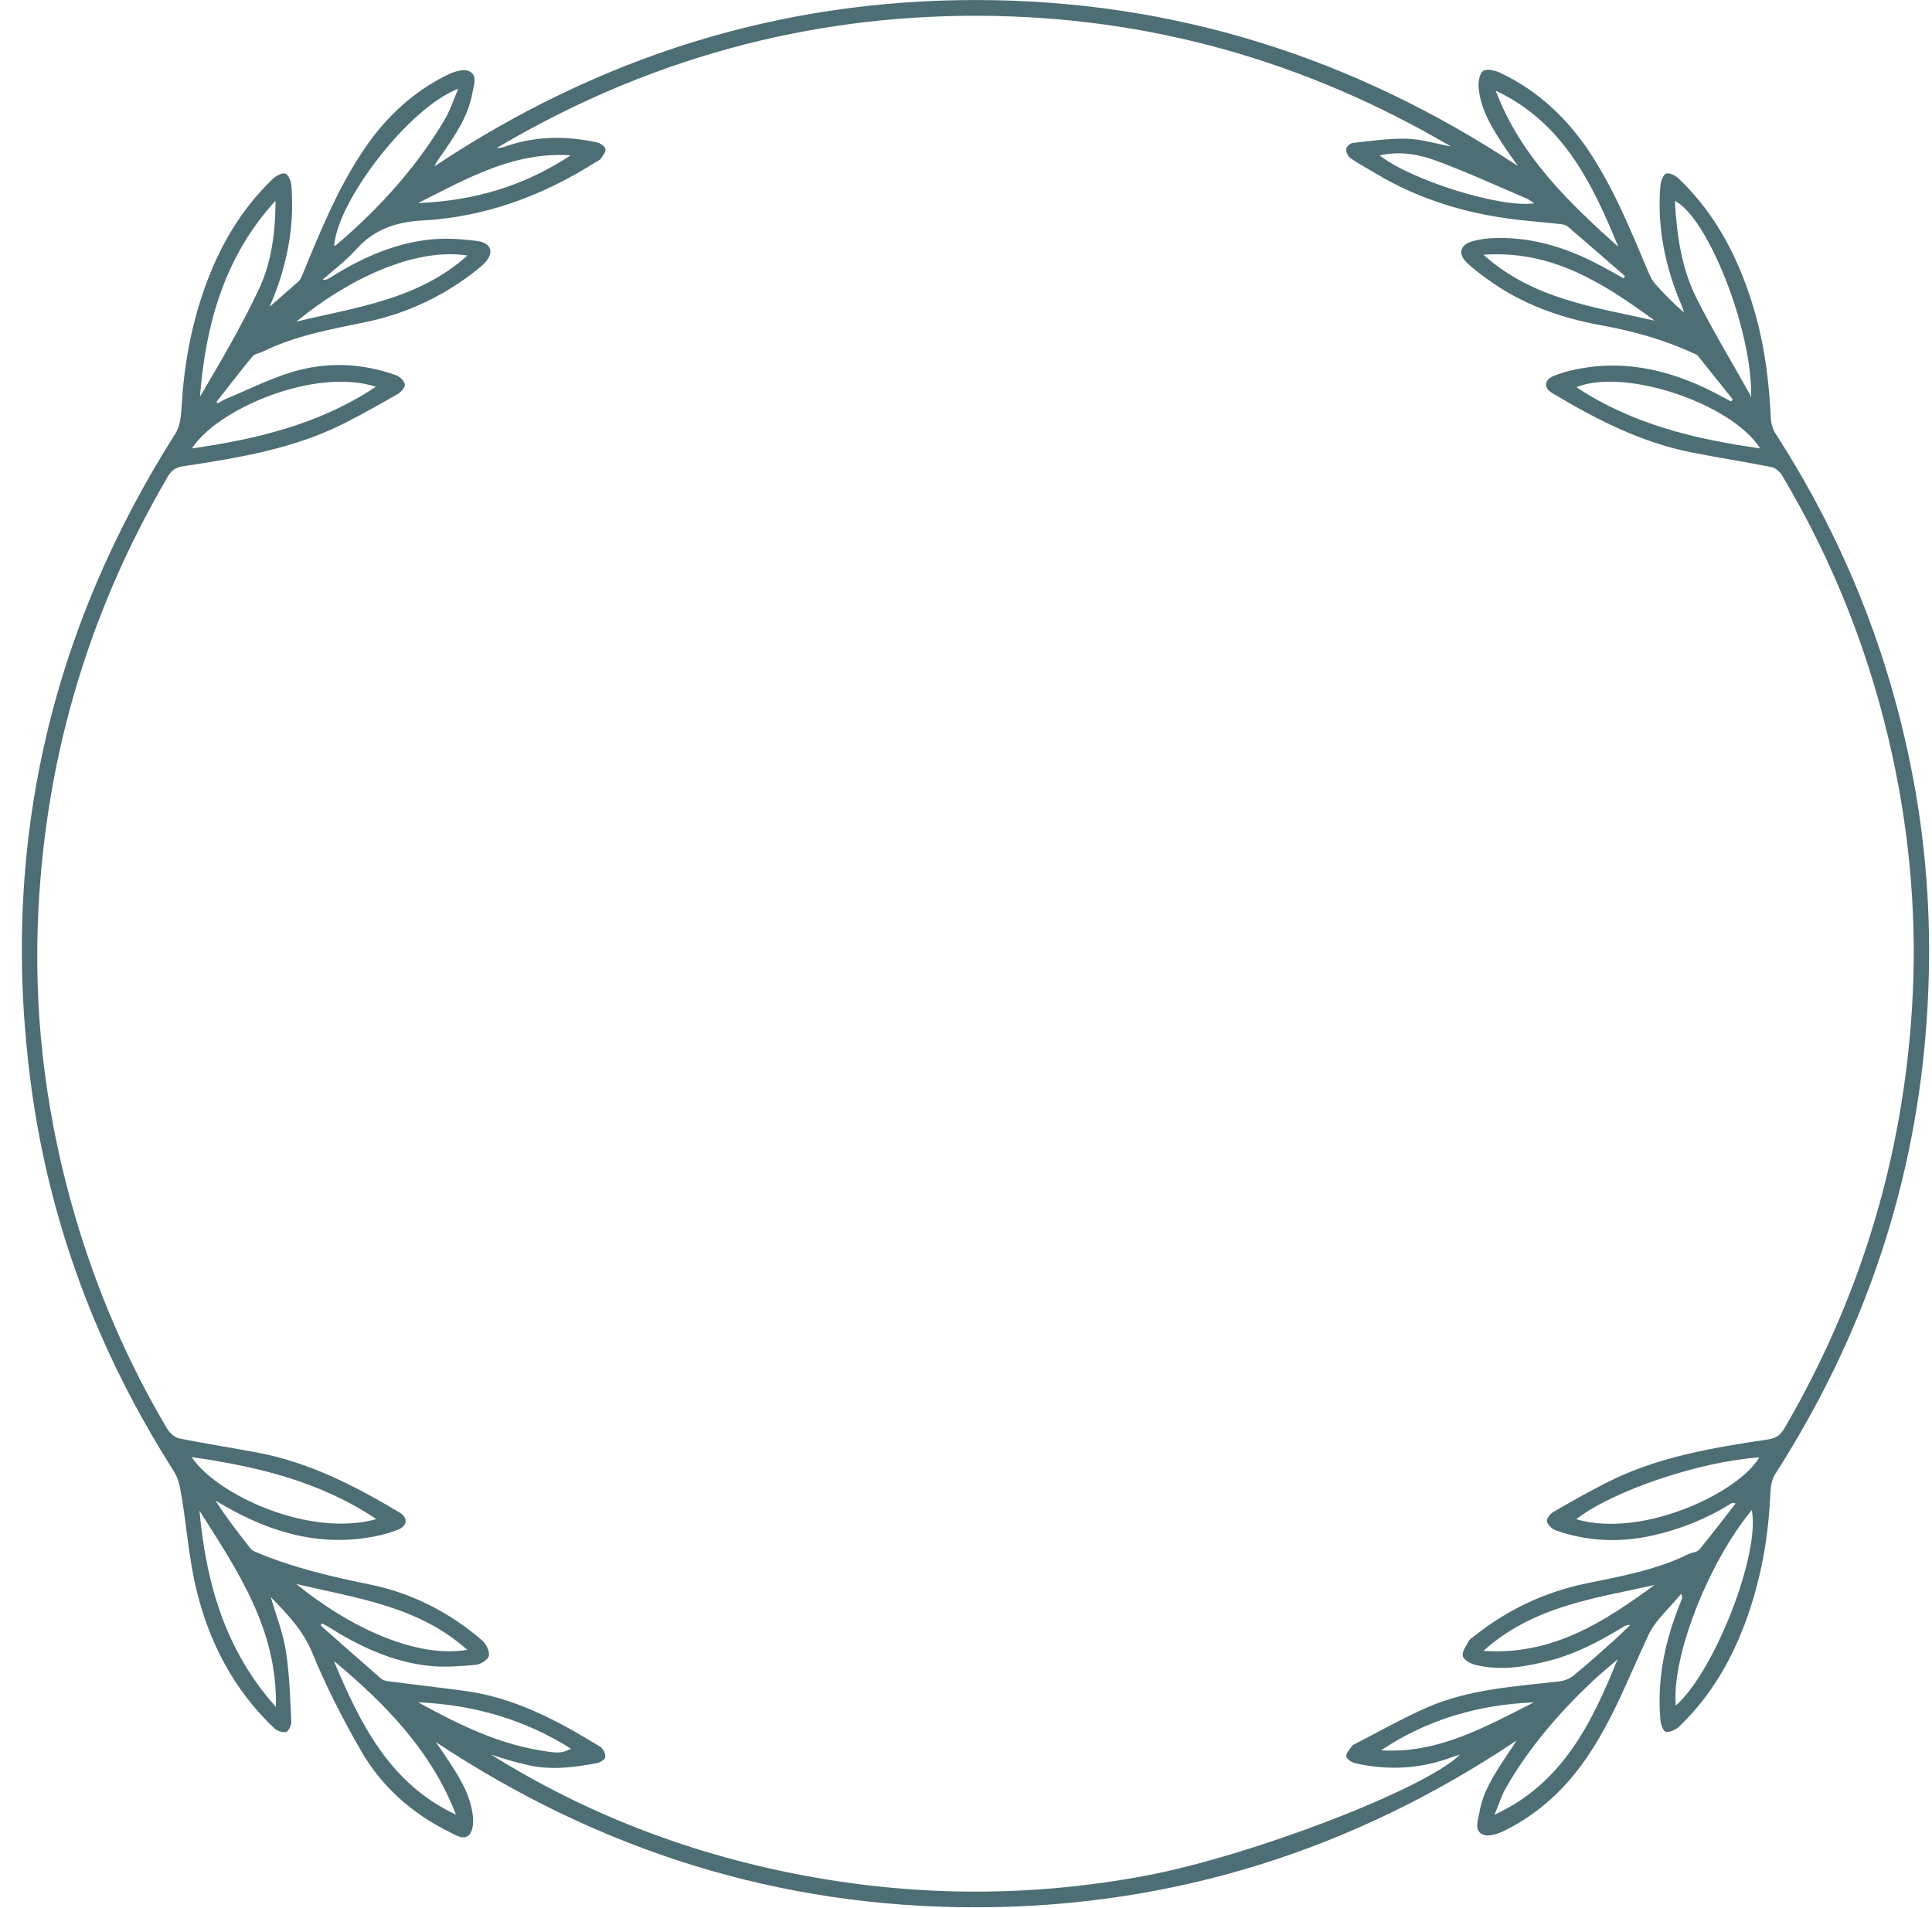
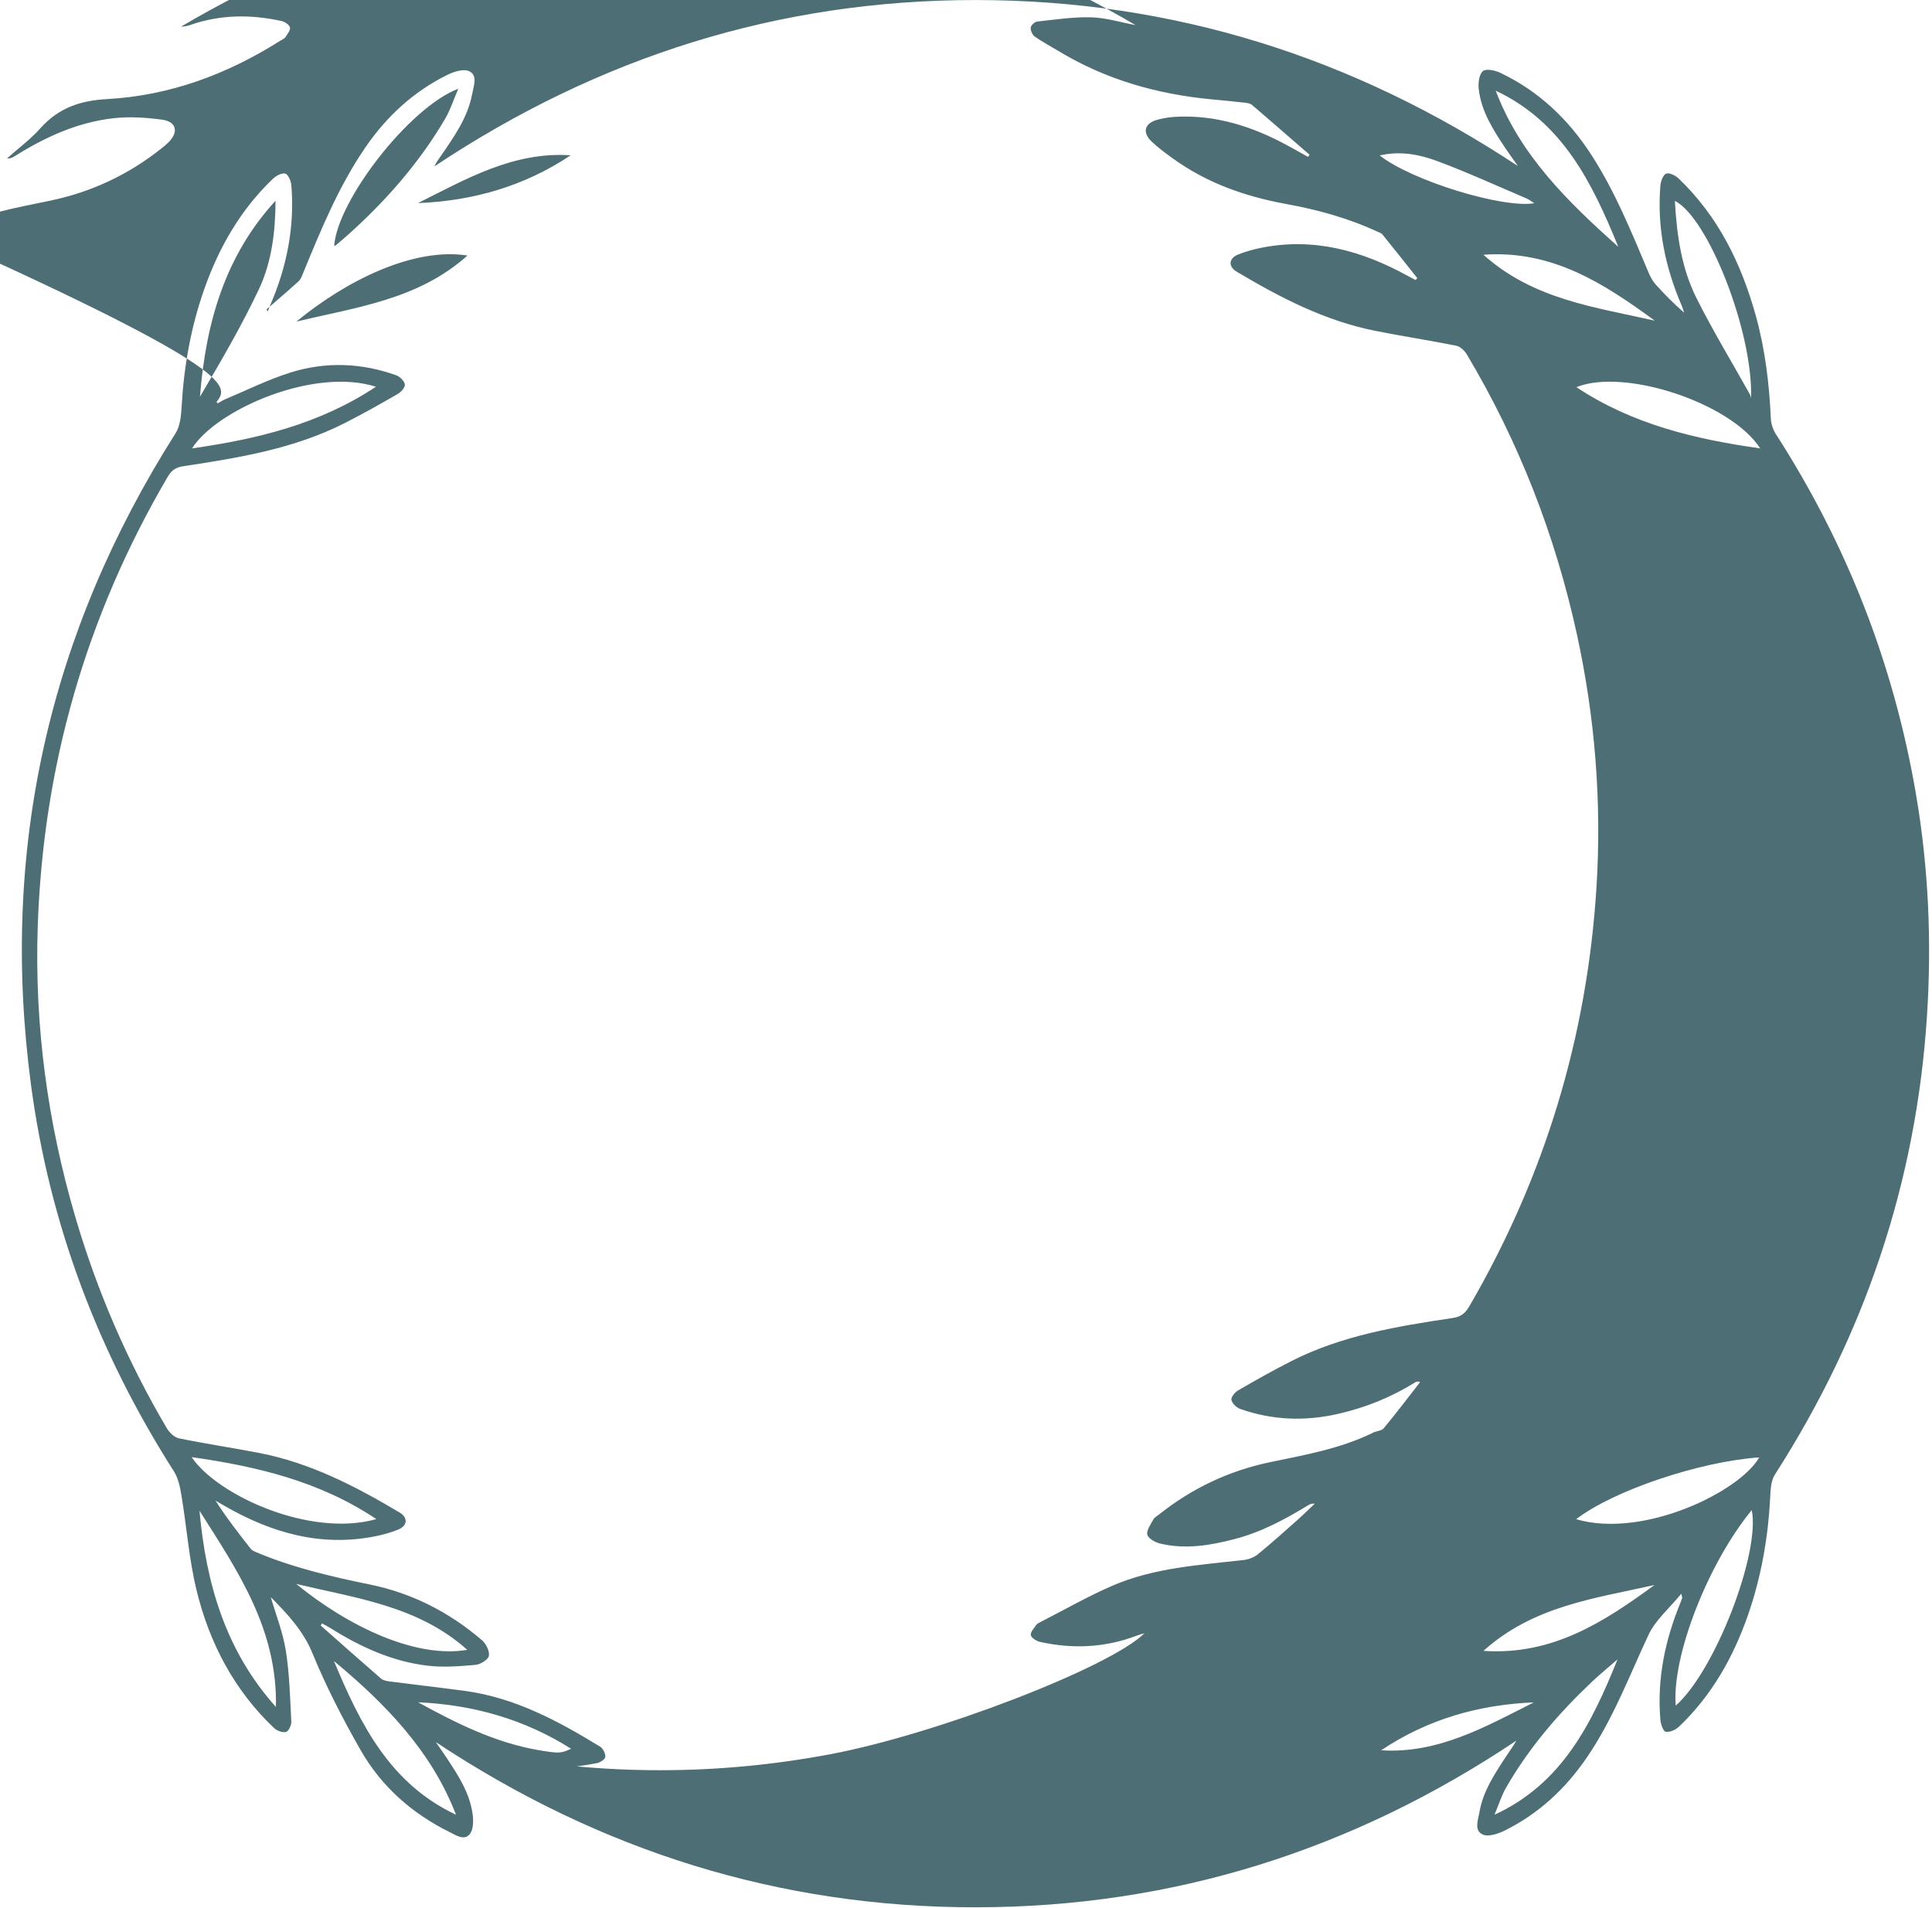
<svg xmlns="http://www.w3.org/2000/svg" fill="#4d6e74" height="725" preserveAspectRatio="xMidYMid meet" version="1" viewBox="129.3 137.6 734.2 725.0" width="734.2" zoomAndPan="magnify">
  <g id="change1_1">
-     <path d="M230.59,255.18c4.07-3.55,8.19-7.06,12.19-10.69c0.78-0.71,1.2-1.87,1.62-2.89c6.78-16.5,13.51-33.01,23.66-47.85 c8.11-11.86,18.34-21.32,31.23-27.69c2.48-1.23,6.19-2.41,8.29-1.41c3.36,1.58,1.73,5.53,1.18,8.55c-1.7,9.18-7.02,16.55-12.16,24 c-0.77,1.11-1.57,2.2-2.19,3.61c62.41-41.55,130.83-63.26,205.9-63.2c74.96,0.06,143.29,21.73,205.82,63.08 c-1.61-2.3-3.27-4.56-4.83-6.89c-4.6-6.93-9.14-13.95-10.06-22.46c-0.24-2.25,0.15-5.46,1.59-6.72c1.15-1.01,4.58-0.31,6.53,0.61 c14.7,6.96,26,17.74,34.79,31.37c9.04,14.03,15.23,29.4,21.68,44.66c0.66,1.57,1.51,3.15,2.63,4.41c3.35,3.73,6.88,7.3,10.84,10.75 c-0.26-0.8-0.47-1.63-0.8-2.41c-6.35-14.64-9.53-29.86-8.22-45.85c0.14-1.65,1.01-4.11,2.18-4.57c1.19-0.47,3.55,0.68,4.73,1.82 c15.08,14.4,23.86,32.39,29.36,52.2c3.55,12.77,5.1,25.83,5.71,39.04c0.09,2.01,0.81,4.22,1.9,5.91 c27.09,42.05,44.88,87.73,53.28,137.02c4.77,27.97,5.99,56.14,4.13,84.47c-4.13,63.01-23.7,120.85-57.77,173.93 c-1.55,2.41-1.66,5.97-1.82,9.02c-0.79,15.27-3.44,30.15-8.49,44.6c-5.6,16-13.78,30.41-26.14,42.19c-1.26,1.2-3.54,2.22-5.06,1.92 c-0.96-0.19-1.88-2.95-2.02-4.63c-1.3-15.47,1.8-30.21,7.66-44.47c0.24-0.58,0.45-1.17,0.65-1.76c0.03-0.1-0.04-0.23-0.35-1.6 c-4.56,5.59-9.82,10-12.46,15.64c-7.4,15.79-13.54,32.17-23.49,46.69c-8.12,11.85-18.33,21.34-31.22,27.71 c-2.49,1.23-6.18,2.45-8.3,1.47c-3.39-1.56-1.75-5.5-1.23-8.53c1.32-7.78,5.58-14.19,9.76-20.61c1.4-2.15,2.94-4.21,4.26-6.53 c-62.16,41.63-130.49,63.26-205.28,63.34c-74.71,0.07-142.97-21.45-205.35-62.79c1.3,1.89,2.63,3.77,3.9,5.68 c4.52,6.82,9.09,13.68,10.13,22.04c0.3,2.41,0.22,5.66-1.16,7.3c-2.12,2.53-5.16,0.4-7.56-0.78c-14.35-7.07-26-17.37-33.9-31.21 c-6.77-11.85-13.07-24.07-18.24-36.68c-3.6-8.79-9.61-15.07-15.88-21.43c1.97,6.81,4.64,13.5,5.73,20.44 c1.39,8.86,1.6,17.92,2.06,26.9c0.07,1.33-1.03,3.64-2,3.89c-1.32,0.34-3.44-0.44-4.53-1.46c-15.23-14.43-24.61-32.38-29.5-52.48 c-2.83-11.64-3.7-23.74-5.66-35.6c-0.54-3.24-1.18-6.77-2.89-9.45c-28.8-45.15-47.35-94.1-54.38-147.23 c-11.78-89.07,6.83-171.45,54.96-247.28c1.73-2.73,2.12-6.6,2.31-9.99c0.86-15.39,3.52-30.4,8.66-44.95 c5.6-15.86,13.8-30.12,26.05-41.81c1.2-1.15,3.46-2.35,4.72-1.95c1.15,0.37,2.15,2.84,2.28,4.47c1.32,15.98-1.8,31.22-8.16,45.85 c-0.29,0.66-0.54,1.34-0.81,2.02C230.89,255.66,230.74,255.42,230.59,255.18z M211.57,290.34c0.16,0.18,0.33,0.36,0.49,0.54 c0.94-0.52,1.84-1.14,2.82-1.55c8.31-3.48,16.43-7.56,25-10.22c13.29-4.12,26.8-3.62,39.98,1.1c1.4,0.5,3.04,2.13,3.29,3.47 c0.19,1.03-1.38,2.88-2.61,3.59c-6.63,3.83-13.31,7.58-20.13,11.06c-19.34,9.85-40.45,13.26-61.57,16.47 c-2.9,0.44-4.45,1.67-5.8,3.98c-30.99,52.86-47.41,109.99-49.41,171.16c-1.22,37.42,3.73,74.16,14.28,110.11 c8.28,28.21,19.85,55.01,34.79,80.33c0.97,1.65,2.87,3.47,4.62,3.83c10.08,2.07,20.26,3.59,30.36,5.53 c19.43,3.73,36.7,12.66,53.48,22.66c3.27,1.95,3,5.05-0.53,6.48c-2.77,1.13-5.71,1.95-8.65,2.54 c-20.72,4.15-39.54-1.29-57.37-11.55c-1.14-0.66-2.28-1.33-3.41-1.99c4.12,6.45,8.72,12.38,13.36,18.27 c0.43,0.54,1.15,0.93,1.81,1.21c13.93,5.9,28.54,9.35,43.33,12.36c16.05,3.26,30.32,10.52,42.74,21.2 c1.56,1.34,2.98,4.14,2.65,5.95c-0.26,1.45-3.18,3.25-5.05,3.42c-5.95,0.53-12.04,1.02-17.94,0.35 c-13.73-1.54-26.02-7.26-37.63-14.55c-0.91-0.57-1.88-1.05-2.82-1.56c-0.16,0.27-0.32,0.54-0.48,0.81 c7.61,6.72,15.21,13.48,22.88,20.13c0.77,0.67,2.02,0.96,3.09,1.1c9.58,1.24,19.18,2.33,28.75,3.61 c19.01,2.55,35.47,11.4,51.49,21.22c1.11,0.68,2.07,2.67,1.94,3.93c-0.09,0.91-2.02,2.11-3.29,2.34 c-9.04,1.67-18.13,2.83-27.26,0.43c-2.19-0.57-4.39-1.08-6.56-1.71c-2.12-0.61-4.22-1.33-6.32-2 c37.05,23.14,77.11,38.24,119.89,46.14c42.94,7.93,85.9,7.96,128.83-0.11c40.44-7.6,106.49-33.04,119.5-46.01 c-1.12,0.35-2.08,0.6-3.01,0.95c-11.98,4.55-24.24,5.11-36.66,2.35c-1.37-0.3-3.3-1.5-3.52-2.58c-0.23-1.12,1.24-2.64,2.09-3.9 c0.33-0.48,0.99-0.76,1.55-1.05c9.05-4.63,17.9-9.71,27.2-13.75c15.89-6.91,33.08-7.9,50.04-9.84c1.86-0.21,3.93-0.98,5.36-2.14 c5.16-4.21,10.11-8.67,15.09-13.09c2.25-2,4.39-4.12,6.58-6.18c-1.21-0.14-1.95,0.26-2.67,0.69c-8.71,5.31-17.65,10.1-27.61,12.71 c-9.44,2.47-18.96,4.09-28.63,1.71c-1.84-0.45-4.46-1.96-4.74-3.38c-0.34-1.71,1.34-3.89,2.33-5.77c0.38-0.72,1.29-1.17,1.97-1.72 c12.59-10.05,26.74-16.77,42.53-20.05c13.27-2.75,26.66-5.11,38.99-11.18c1.32-0.65,3.23-0.68,4.05-1.68 c4.75-5.74,9.25-11.68,13.83-17.55c-0.94-0.32-1.4-0.19-1.79,0.05c-9.14,5.71-18.96,9.67-29.49,12.06 c-12.58,2.86-24.94,2.39-37.09-1.89c-1.41-0.5-3.07-2.07-3.36-3.41c-0.22-1.01,1.3-2.92,2.52-3.63c6.62-3.84,13.3-7.6,20.12-11.07 c19.33-9.85,40.44-13.31,61.57-16.47c3.27-0.49,4.82-2.05,6.26-4.53c28.65-49.3,44.74-102.46,48.27-159.31 c2.01-32.38-0.56-64.51-7.51-96.24c-8.24-37.6-22.06-73.02-41.77-106.1c-0.85-1.43-2.51-2.99-4.04-3.3 c-10.21-2.05-20.52-3.61-30.73-5.65c-19.13-3.81-36.18-12.63-52.73-22.52c-3.26-1.95-2.97-5.05,0.57-6.48 c2.77-1.12,5.72-1.93,8.65-2.53c20.01-4.06,38.31,1.02,55.75,10.6c1.01,0.56,2.04,1.08,3.07,1.62c0.21-0.25,0.42-0.49,0.63-0.74 c-4.43-5.56-8.84-11.14-13.31-16.67c-0.35-0.44-1.06-0.61-1.61-0.87c-11.11-5.19-22.82-8.42-34.85-10.61 c-15.51-2.82-30.09-7.93-42.99-17.23c-2.85-2.05-5.71-4.14-8.24-6.56c-3.63-3.48-2.62-6.95,2.29-8.25 c2.29-0.61,4.68-0.99,7.05-1.11c15.15-0.77,28.99,3.69,42.14,10.79c2.69,1.45,5.34,2.97,8.01,4.46c0.19-0.27,0.38-0.55,0.57-0.82 c-7.27-6.32-14.53-12.67-21.85-18.93c-0.68-0.58-1.83-0.75-2.79-0.86c-4.24-0.48-8.49-0.88-12.74-1.28 c-20.65-1.97-40.17-7.53-58.02-18.35c-3.01-1.82-6.14-3.45-9-5.47c-0.93-0.65-1.65-2.32-1.56-3.45c0.07-0.85,1.52-2.18,2.47-2.28 c6.83-0.74,13.71-1.8,20.54-1.61c5.63,0.16,11.22,1.92,16.83,2.96c-55.19-32.42-114.7-49.36-178.79-49.68 c-65.97-0.33-127.22,16.7-183.93,50.26c1.26,0,2.45-0.27,3.6-0.67c11.36-3.96,22.91-4.01,34.53-1.47c1.26,0.28,2.99,1.4,3.24,2.44 c0.25,1.06-0.96,2.55-1.73,3.72c-0.38,0.58-1.21,0.86-1.85,1.27c-20.19,12.81-42.04,20.94-66.01,22.25 c-10.02,0.55-18.36,3.36-25.17,11.01c-3.77,4.24-8.44,7.68-12.71,11.49c1.3,0.14,2.12-0.32,2.91-0.82 c11.61-7.29,23.95-12.92,37.67-14.43c6.02-0.66,12.28-0.25,18.31,0.57c5.45,0.74,6.35,4.65,2.5,8.54c-0.79,0.8-1.67,1.53-2.55,2.23 c-12.59,10.06-26.75,16.75-42.54,20.02c-13.27,2.75-26.66,5.13-38.98,11.2c-1.32,0.65-3.14,0.82-3.97,1.83 C220.57,278.7,216.11,284.55,211.57,290.34z M272.16,284.57c-23.49-7.52-60.56,8.67-69.88,23.43 C226.9,304.48,250.69,298.84,272.16,284.57z M798.2,308c-10.99-17.18-51.48-30.68-69.84-23.27 C749.59,298.83,773.41,304.51,798.2,308z M272.32,714.91c-21.58-14.44-45.44-20.02-70.2-23.57 C211.69,705.66,246.85,722.03,272.32,714.91z M728.27,714.94c25.51,7.46,62.1-10.38,69.57-23.49 C775.29,693,742.48,704.01,728.27,714.94z M234.01,213.89c-19.31,21.01-26.54,46.71-28.72,74.47c7.9-13.32,15.7-26.71,22.32-40.67 C232.58,237.22,233.96,225.62,234.01,213.89z M794.75,288.88c0.75-25.38-16.42-68.67-28.96-74.93c0.7,12.86,2.47,25.49,8.21,36.95 c6.23,12.43,13.47,24.35,20.26,36.51C794.51,287.84,794.59,288.38,794.75,288.88z M766.12,785.78 c14.92-13.14,32.21-57.96,28.88-74.3C778.4,731.65,764.56,767.01,766.12,785.78z M205.1,711.71c2.52,27.45,9.72,53,29.05,74.58 C234.81,756.75,219.51,734.39,205.1,711.71z M744.3,231.42c-9.87-24.15-21.07-47.35-46.6-59.36 C706.98,196.66,725.2,214.34,744.3,231.42z M303.45,171.33c-18.5,6.99-45.97,42.43-47.15,59.74c0.23-0.1,0.49-0.15,0.67-0.3 c1.53-1.3,3.08-2.59,4.57-3.93c14.39-12.9,27.03-27.29,36.86-43.99C300.38,179.51,301.57,175.7,303.45,171.33z M743.99,768.23 c-3.21,2.8-6.53,5.48-9.62,8.4c-12.65,11.96-23.95,25.07-32.67,40.21c-1.87,3.25-2.99,6.93-4.45,10.41 C722.97,815.44,734.18,792.53,743.99,768.23z M302.59,827.24c-9.38-24.3-26.86-42.17-46.4-58.42 C266.14,792.62,277.37,815.43,302.59,827.24z M306.94,234.71c-20.25-3.18-45.78,9.26-65.01,25.11 C264.75,254.32,288.23,251.48,306.94,234.71z M758.14,259.46c-19.19-14.01-38.8-26.92-65.11-25.05 C712.07,251.48,735.55,254.32,758.14,259.46z M306.88,764.59c-18.66-16.69-42.09-19.59-65.03-25.05 C261.81,755.82,287.3,767.92,306.88,764.59z M758.04,739.95c-22.61,5.08-46.05,7.95-65,25.03 C719.33,766.76,738.93,753.93,758.04,739.95z M346.16,196.62c-21.69-1.47-39.66,8.97-58.01,18.16 C309.09,213.95,328.56,208.37,346.16,196.62z M653.62,196.67c12.08,9.55,46.56,20.17,58.73,18.17c-1.11-0.7-1.98-1.42-2.98-1.84 c-11.27-4.8-22.43-9.92-33.9-14.19C668.72,196.3,661.48,194.87,653.62,196.67z M288.19,784.52c14.45,7.93,29.12,15.26,45.48,18.13 c8.43,1.48,8.95,1.18,12.67-0.47C328.56,790.95,309.08,785.44,288.19,784.52z M654.17,802.76c21.69,1.37,39.67-8.96,58-18.2 C691.2,785.41,671.74,791,654.17,802.76z" />
+     <path d="M230.59,255.18c4.07-3.55,8.19-7.06,12.19-10.69c0.78-0.71,1.2-1.87,1.62-2.89c6.78-16.5,13.51-33.01,23.66-47.85 c8.11-11.86,18.34-21.32,31.23-27.69c2.48-1.23,6.19-2.41,8.29-1.41c3.36,1.58,1.73,5.53,1.18,8.55c-1.7,9.18-7.02,16.55-12.16,24 c-0.77,1.11-1.57,2.2-2.19,3.61c62.41-41.55,130.83-63.26,205.9-63.2c74.96,0.06,143.29,21.73,205.82,63.08 c-1.61-2.3-3.27-4.56-4.83-6.89c-4.6-6.93-9.14-13.95-10.06-22.46c-0.24-2.25,0.15-5.46,1.59-6.72c1.15-1.01,4.58-0.31,6.53,0.61 c14.7,6.96,26,17.74,34.79,31.37c9.04,14.03,15.23,29.4,21.68,44.66c0.66,1.57,1.51,3.15,2.63,4.41c3.35,3.73,6.88,7.3,10.84,10.75 c-0.26-0.8-0.47-1.63-0.8-2.41c-6.35-14.64-9.53-29.86-8.22-45.85c0.14-1.65,1.01-4.11,2.18-4.57c1.19-0.47,3.55,0.68,4.73,1.82 c15.08,14.4,23.86,32.39,29.36,52.2c3.55,12.77,5.1,25.83,5.71,39.04c0.09,2.01,0.81,4.22,1.9,5.91 c27.09,42.05,44.88,87.73,53.28,137.02c4.77,27.97,5.99,56.14,4.13,84.47c-4.13,63.01-23.7,120.85-57.77,173.93 c-1.55,2.41-1.66,5.97-1.82,9.02c-0.79,15.27-3.44,30.15-8.49,44.6c-5.6,16-13.78,30.41-26.14,42.19c-1.26,1.2-3.54,2.22-5.06,1.92 c-0.96-0.19-1.88-2.95-2.02-4.63c-1.3-15.47,1.8-30.21,7.66-44.47c0.24-0.58,0.45-1.17,0.65-1.76c0.03-0.1-0.04-0.23-0.35-1.6 c-4.56,5.59-9.82,10-12.46,15.64c-7.4,15.79-13.54,32.17-23.49,46.69c-8.12,11.85-18.33,21.34-31.22,27.71 c-2.49,1.23-6.18,2.45-8.3,1.47c-3.39-1.56-1.75-5.5-1.23-8.53c1.32-7.78,5.58-14.19,9.76-20.61c1.4-2.15,2.94-4.21,4.26-6.53 c-62.16,41.63-130.49,63.26-205.28,63.34c-74.71,0.07-142.97-21.45-205.35-62.79c1.3,1.89,2.63,3.77,3.9,5.68 c4.52,6.82,9.09,13.68,10.13,22.04c0.3,2.41,0.22,5.66-1.16,7.3c-2.12,2.53-5.16,0.4-7.56-0.78c-14.35-7.07-26-17.37-33.9-31.21 c-6.77-11.85-13.07-24.07-18.24-36.68c-3.6-8.79-9.61-15.07-15.88-21.43c1.97,6.81,4.64,13.5,5.73,20.44 c1.39,8.86,1.6,17.92,2.06,26.9c0.07,1.33-1.03,3.64-2,3.89c-1.32,0.34-3.44-0.44-4.53-1.46c-15.23-14.43-24.61-32.38-29.5-52.48 c-2.83-11.64-3.7-23.74-5.66-35.6c-0.54-3.24-1.18-6.77-2.89-9.45c-28.8-45.15-47.35-94.1-54.38-147.23 c-11.78-89.07,6.83-171.45,54.96-247.28c1.73-2.73,2.12-6.6,2.31-9.99c0.86-15.39,3.52-30.4,8.66-44.95 c5.6-15.86,13.8-30.12,26.05-41.81c1.2-1.15,3.46-2.35,4.72-1.95c1.15,0.37,2.15,2.84,2.28,4.47c1.32,15.98-1.8,31.22-8.16,45.85 c-0.29,0.66-0.54,1.34-0.81,2.02C230.89,255.66,230.74,255.42,230.59,255.18z M211.57,290.34c0.16,0.18,0.33,0.36,0.49,0.54 c0.94-0.52,1.84-1.14,2.82-1.55c8.31-3.48,16.43-7.56,25-10.22c13.29-4.12,26.8-3.62,39.98,1.1c1.4,0.5,3.04,2.13,3.29,3.47 c0.19,1.03-1.38,2.88-2.61,3.59c-6.63,3.83-13.31,7.58-20.13,11.06c-19.34,9.85-40.45,13.26-61.57,16.47 c-2.9,0.44-4.45,1.67-5.8,3.98c-30.99,52.86-47.41,109.99-49.41,171.16c-1.22,37.42,3.73,74.16,14.28,110.11 c8.28,28.21,19.85,55.01,34.79,80.33c0.97,1.65,2.87,3.47,4.62,3.83c10.08,2.07,20.26,3.59,30.36,5.53 c19.43,3.73,36.7,12.66,53.48,22.66c3.27,1.95,3,5.05-0.53,6.48c-2.77,1.13-5.71,1.95-8.65,2.54 c-20.72,4.15-39.54-1.29-57.37-11.55c-1.14-0.66-2.28-1.33-3.41-1.99c4.12,6.45,8.72,12.38,13.36,18.27 c0.43,0.54,1.15,0.93,1.81,1.21c13.93,5.9,28.54,9.35,43.33,12.36c16.05,3.26,30.32,10.52,42.74,21.2 c1.56,1.34,2.98,4.14,2.65,5.95c-0.26,1.45-3.18,3.25-5.05,3.42c-5.95,0.53-12.04,1.02-17.94,0.35 c-13.73-1.54-26.02-7.26-37.63-14.55c-0.91-0.57-1.88-1.05-2.82-1.56c-0.16,0.27-0.32,0.54-0.48,0.81 c7.61,6.72,15.21,13.48,22.88,20.13c0.77,0.67,2.02,0.96,3.09,1.1c9.58,1.24,19.18,2.33,28.75,3.61 c19.01,2.55,35.47,11.4,51.49,21.22c1.11,0.68,2.07,2.67,1.94,3.93c-0.09,0.91-2.02,2.11-3.29,2.34 c-9.04,1.67-18.13,2.83-27.26,0.43c-2.19-0.57-4.39-1.08-6.56-1.71c-2.12-0.61-4.22-1.33-6.32-2 c42.94,7.93,85.9,7.96,128.83-0.11c40.44-7.6,106.49-33.04,119.5-46.01 c-1.12,0.35-2.08,0.6-3.01,0.95c-11.98,4.55-24.24,5.11-36.66,2.35c-1.37-0.3-3.3-1.5-3.52-2.58c-0.23-1.12,1.24-2.64,2.09-3.9 c0.33-0.48,0.99-0.76,1.55-1.05c9.05-4.63,17.9-9.71,27.2-13.75c15.89-6.91,33.08-7.9,50.04-9.84c1.86-0.21,3.93-0.98,5.36-2.14 c5.16-4.21,10.11-8.67,15.09-13.09c2.25-2,4.39-4.12,6.58-6.18c-1.21-0.14-1.95,0.26-2.67,0.69c-8.71,5.31-17.65,10.1-27.61,12.71 c-9.44,2.47-18.96,4.09-28.63,1.71c-1.84-0.45-4.46-1.96-4.74-3.38c-0.34-1.71,1.34-3.89,2.33-5.77c0.38-0.72,1.29-1.17,1.97-1.72 c12.59-10.05,26.74-16.77,42.53-20.05c13.27-2.75,26.66-5.11,38.99-11.18c1.32-0.65,3.23-0.68,4.05-1.68 c4.75-5.74,9.25-11.68,13.83-17.55c-0.94-0.32-1.4-0.19-1.79,0.05c-9.14,5.71-18.96,9.67-29.49,12.06 c-12.58,2.86-24.94,2.39-37.09-1.89c-1.41-0.5-3.07-2.07-3.36-3.41c-0.22-1.01,1.3-2.92,2.52-3.63c6.62-3.84,13.3-7.6,20.12-11.07 c19.33-9.85,40.44-13.31,61.57-16.47c3.27-0.49,4.82-2.05,6.26-4.53c28.65-49.3,44.74-102.46,48.27-159.31 c2.01-32.38-0.56-64.51-7.51-96.24c-8.24-37.6-22.06-73.02-41.77-106.1c-0.85-1.43-2.51-2.99-4.04-3.3 c-10.21-2.05-20.52-3.61-30.73-5.65c-19.13-3.81-36.18-12.63-52.73-22.52c-3.26-1.95-2.97-5.05,0.57-6.48 c2.77-1.12,5.72-1.93,8.65-2.53c20.01-4.06,38.31,1.02,55.75,10.6c1.01,0.56,2.04,1.08,3.07,1.62c0.21-0.25,0.42-0.49,0.63-0.74 c-4.43-5.56-8.84-11.14-13.31-16.67c-0.35-0.44-1.06-0.61-1.61-0.87c-11.11-5.19-22.82-8.42-34.85-10.61 c-15.51-2.82-30.09-7.93-42.99-17.23c-2.85-2.05-5.71-4.14-8.24-6.56c-3.63-3.48-2.62-6.95,2.29-8.25 c2.29-0.61,4.68-0.99,7.05-1.11c15.15-0.77,28.99,3.69,42.14,10.79c2.69,1.45,5.34,2.97,8.01,4.46c0.19-0.27,0.38-0.55,0.57-0.82 c-7.27-6.32-14.53-12.67-21.85-18.93c-0.68-0.58-1.83-0.75-2.79-0.86c-4.24-0.48-8.49-0.88-12.74-1.28 c-20.65-1.97-40.17-7.53-58.02-18.35c-3.01-1.82-6.14-3.45-9-5.47c-0.93-0.65-1.65-2.32-1.56-3.45c0.07-0.85,1.52-2.18,2.47-2.28 c6.83-0.74,13.71-1.8,20.54-1.61c5.63,0.16,11.22,1.92,16.83,2.96c-55.19-32.42-114.7-49.36-178.79-49.68 c-65.97-0.33-127.22,16.7-183.93,50.26c1.26,0,2.45-0.27,3.6-0.67c11.36-3.96,22.91-4.01,34.53-1.47c1.26,0.28,2.99,1.4,3.24,2.44 c0.25,1.06-0.96,2.55-1.73,3.72c-0.38,0.58-1.21,0.86-1.85,1.27c-20.19,12.81-42.04,20.94-66.01,22.25 c-10.02,0.55-18.36,3.36-25.17,11.01c-3.77,4.24-8.44,7.68-12.71,11.49c1.3,0.14,2.12-0.32,2.91-0.82 c11.61-7.29,23.95-12.92,37.67-14.43c6.02-0.66,12.28-0.25,18.31,0.57c5.45,0.74,6.35,4.65,2.5,8.54c-0.79,0.8-1.67,1.53-2.55,2.23 c-12.59,10.06-26.75,16.75-42.54,20.02c-13.27,2.75-26.66,5.13-38.98,11.2c-1.32,0.65-3.14,0.82-3.97,1.83 C220.57,278.7,216.11,284.55,211.57,290.34z M272.16,284.57c-23.49-7.52-60.56,8.67-69.88,23.43 C226.9,304.48,250.69,298.84,272.16,284.57z M798.2,308c-10.99-17.18-51.48-30.68-69.84-23.27 C749.59,298.83,773.41,304.51,798.2,308z M272.32,714.91c-21.58-14.44-45.44-20.02-70.2-23.57 C211.69,705.66,246.85,722.03,272.32,714.91z M728.27,714.94c25.51,7.46,62.1-10.38,69.57-23.49 C775.29,693,742.48,704.01,728.27,714.94z M234.01,213.89c-19.31,21.01-26.54,46.71-28.72,74.47c7.9-13.32,15.7-26.71,22.32-40.67 C232.58,237.22,233.96,225.62,234.01,213.89z M794.75,288.88c0.75-25.38-16.42-68.67-28.96-74.93c0.7,12.86,2.47,25.49,8.21,36.95 c6.23,12.43,13.47,24.35,20.26,36.51C794.51,287.84,794.59,288.38,794.75,288.88z M766.12,785.78 c14.92-13.14,32.21-57.96,28.88-74.3C778.4,731.65,764.56,767.01,766.12,785.78z M205.1,711.71c2.52,27.45,9.72,53,29.05,74.58 C234.81,756.75,219.51,734.39,205.1,711.71z M744.3,231.42c-9.87-24.15-21.07-47.35-46.6-59.36 C706.98,196.66,725.2,214.34,744.3,231.42z M303.45,171.33c-18.5,6.99-45.97,42.43-47.15,59.74c0.23-0.1,0.49-0.15,0.67-0.3 c1.53-1.3,3.08-2.59,4.57-3.93c14.39-12.9,27.03-27.29,36.86-43.99C300.38,179.51,301.57,175.7,303.45,171.33z M743.99,768.23 c-3.21,2.8-6.53,5.48-9.62,8.4c-12.65,11.96-23.95,25.07-32.67,40.21c-1.87,3.25-2.99,6.93-4.45,10.41 C722.97,815.44,734.18,792.53,743.99,768.23z M302.59,827.24c-9.38-24.3-26.86-42.17-46.4-58.42 C266.14,792.62,277.37,815.43,302.59,827.24z M306.94,234.71c-20.25-3.18-45.78,9.26-65.01,25.11 C264.75,254.32,288.23,251.48,306.94,234.71z M758.14,259.46c-19.19-14.01-38.8-26.92-65.11-25.05 C712.07,251.48,735.55,254.32,758.14,259.46z M306.88,764.59c-18.66-16.69-42.09-19.59-65.03-25.05 C261.81,755.82,287.3,767.92,306.88,764.59z M758.04,739.95c-22.61,5.08-46.05,7.95-65,25.03 C719.33,766.76,738.93,753.93,758.04,739.95z M346.16,196.62c-21.69-1.47-39.66,8.97-58.01,18.16 C309.09,213.95,328.56,208.37,346.16,196.62z M653.62,196.67c12.08,9.55,46.56,20.17,58.73,18.17c-1.11-0.7-1.98-1.42-2.98-1.84 c-11.27-4.8-22.43-9.92-33.9-14.19C668.72,196.3,661.48,194.87,653.62,196.67z M288.19,784.52c14.45,7.93,29.12,15.26,45.48,18.13 c8.43,1.48,8.95,1.18,12.67-0.47C328.56,790.95,309.08,785.44,288.19,784.52z M654.17,802.76c21.69,1.37,39.67-8.96,58-18.2 C691.2,785.41,671.74,791,654.17,802.76z" />
  </g>
</svg>